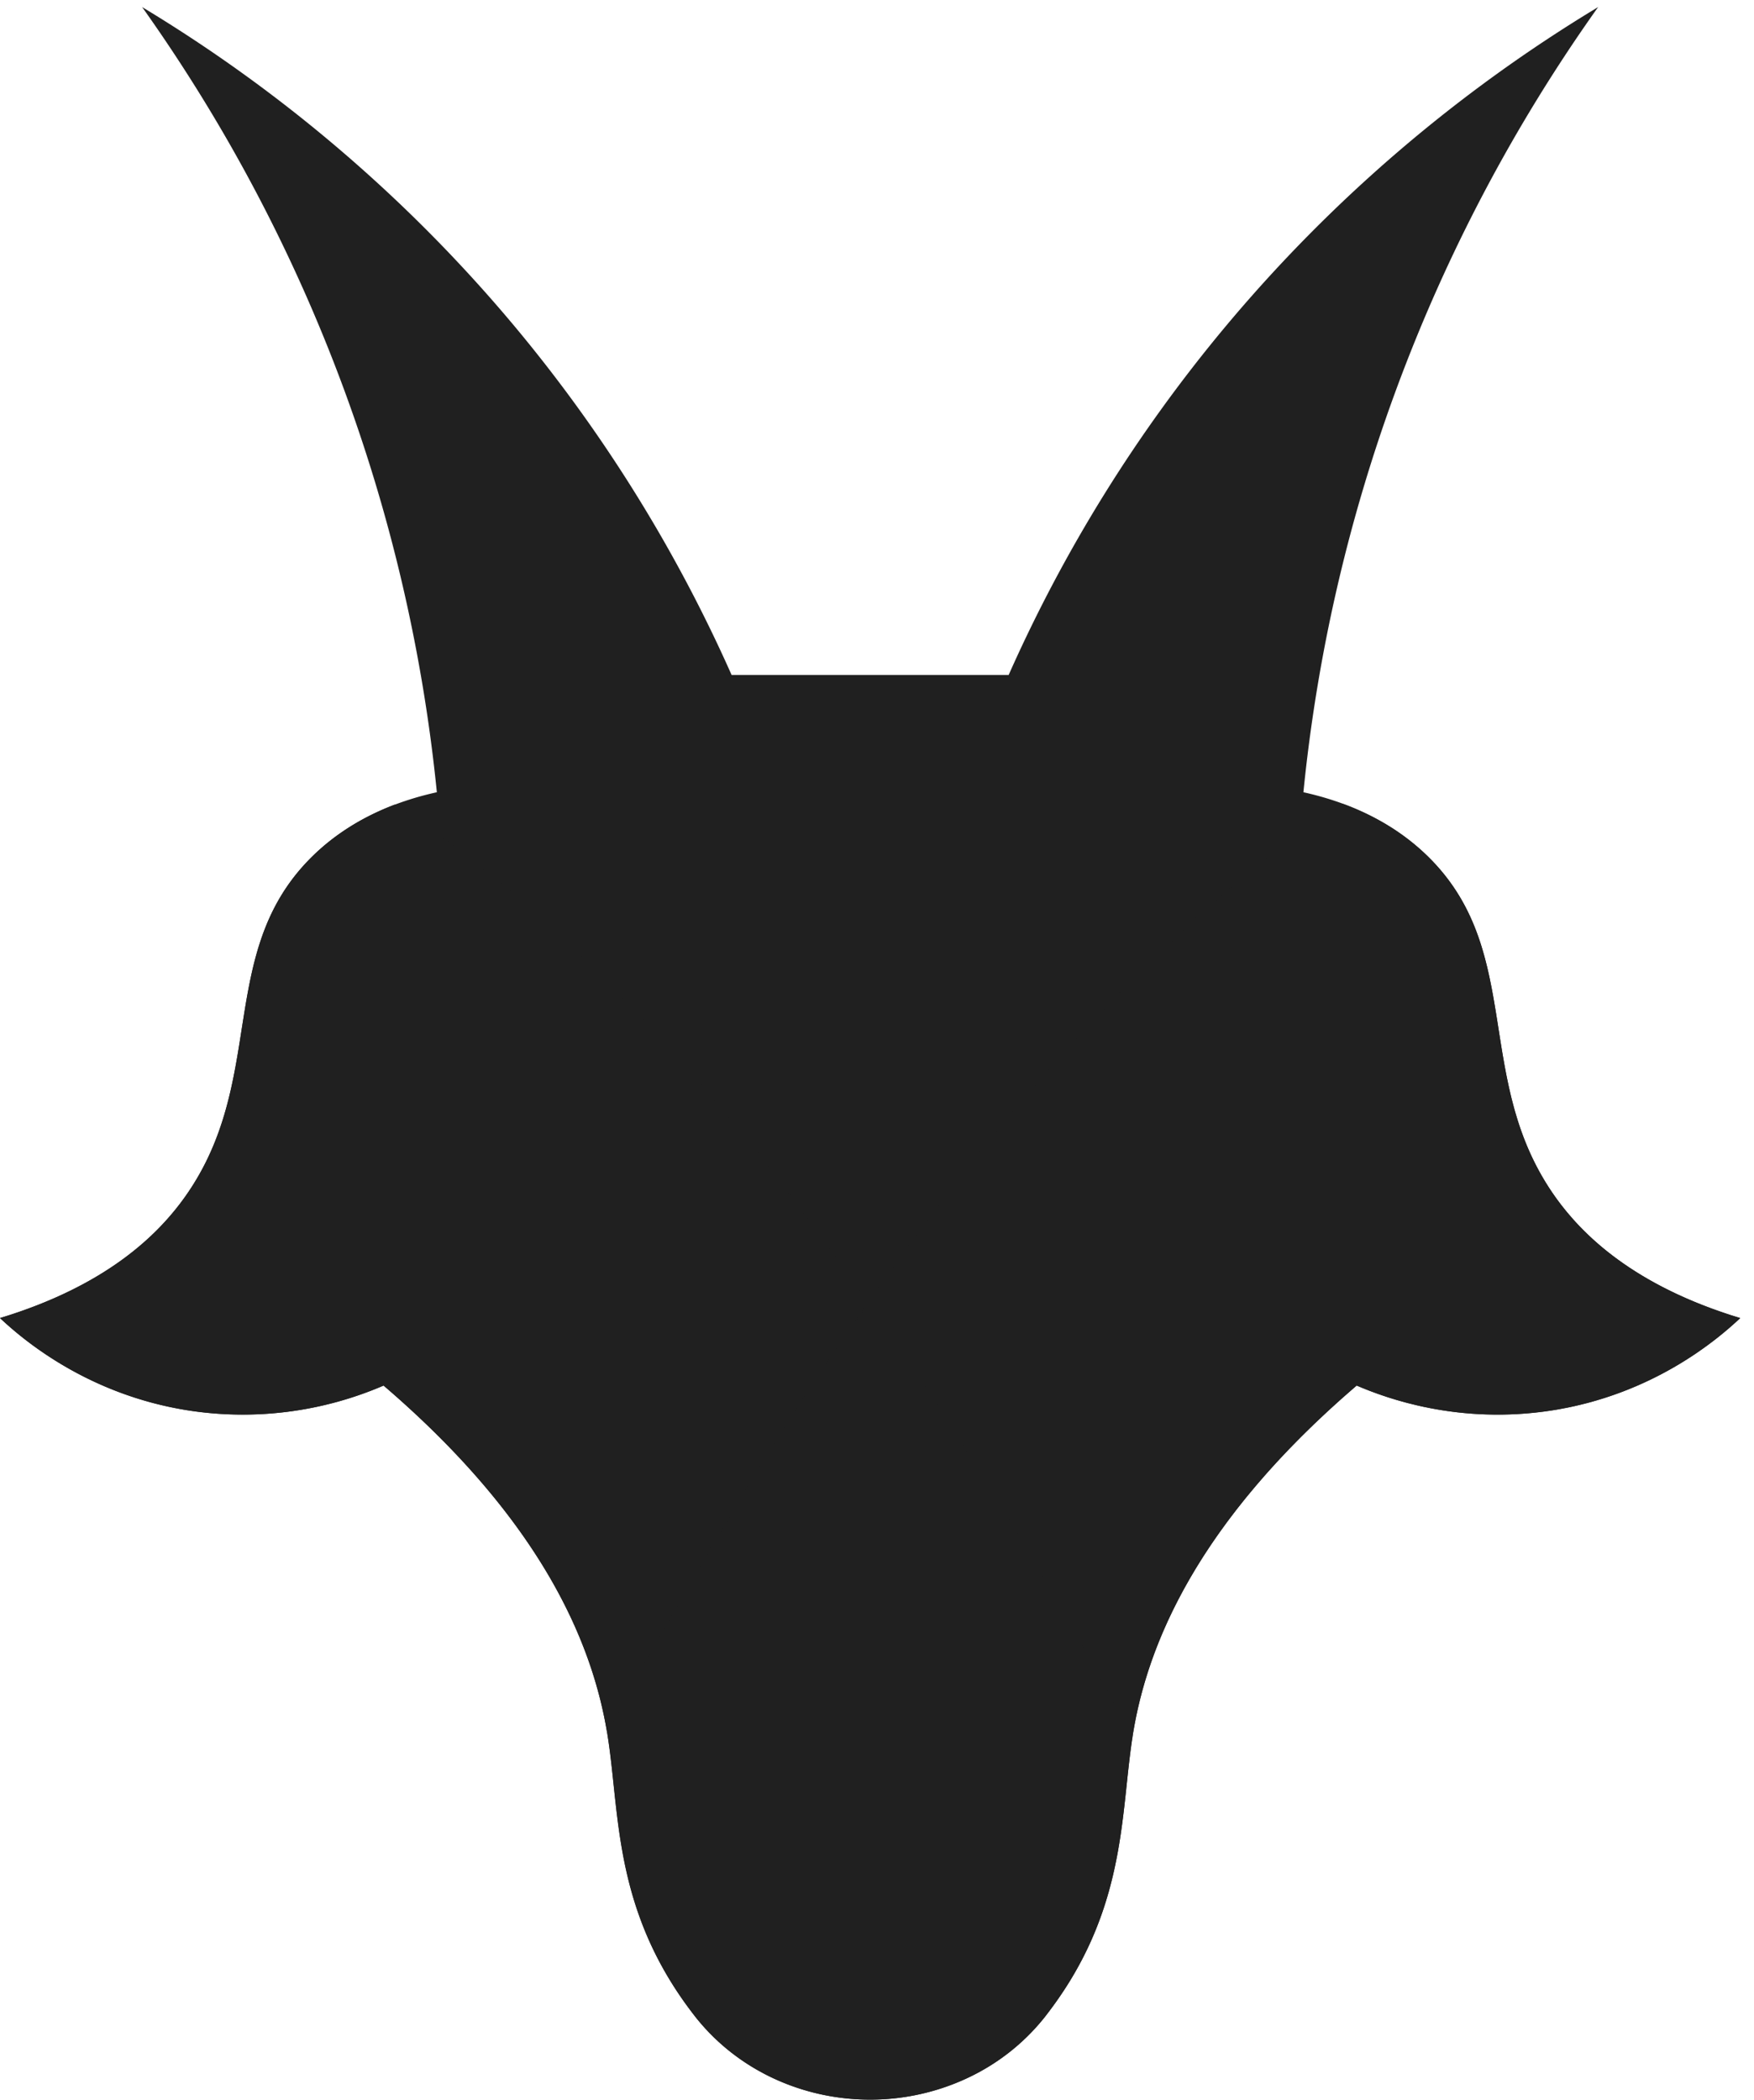
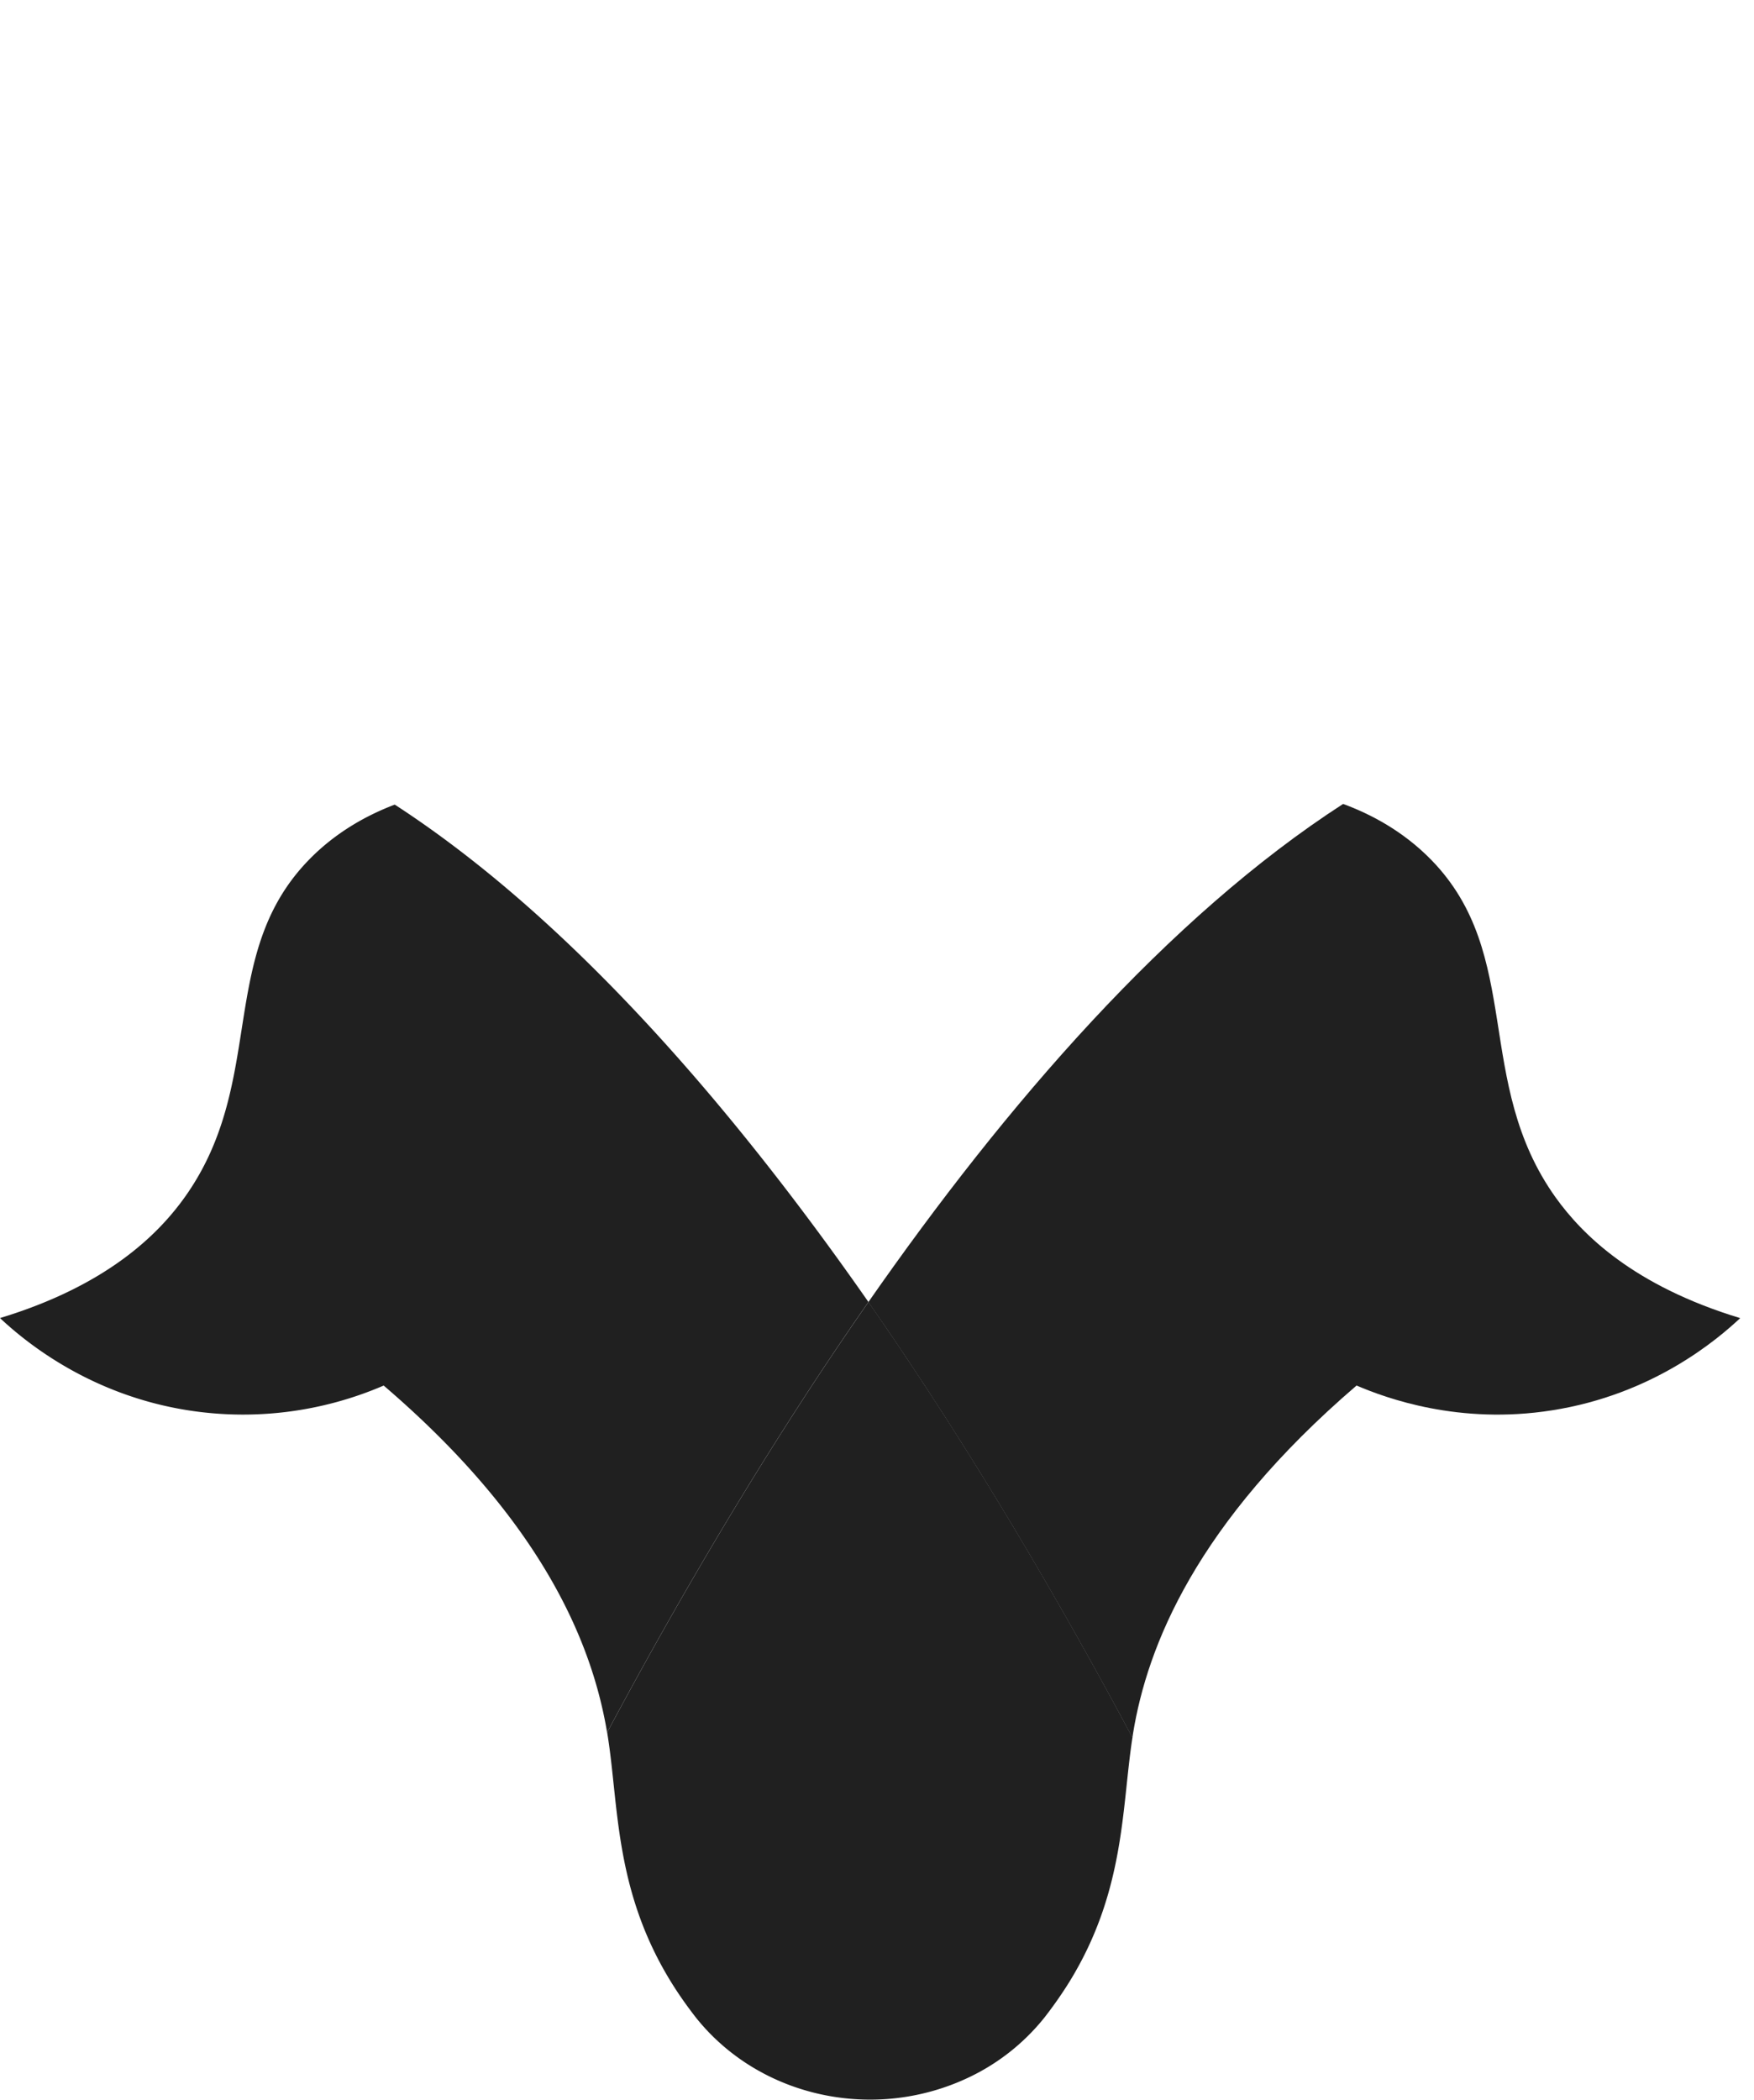
<svg xmlns="http://www.w3.org/2000/svg" width="66" height="79" fill="none">
-   <path fill="#202020" d="M58.533 45.034c-3.104-4.349-1.186-9.114-4.678-12.696-1.603-1.644-3.59-2.268-4.81-2.539a61.39 61.39 0 0 1 3.474-15.1A61.604 61.604 0 0 1 60.135.266a55.873 55.873 0 0 0-14.031 12.027 55.727 55.727 0 0 0-8.15 13.095H27.529a55.817 55.817 0 0 0-8.15-13.095A55.872 55.872 0 0 0 5.348.266a61.472 61.472 0 0 1 7.615 14.433 61.552 61.552 0 0 1 3.475 15.1c-1.22.27-3.211.895-4.81 2.539-3.489 3.582-1.574 8.347-4.678 12.696-1.002 1.401-2.924 3.322-6.95 4.543.864.815 3.288 2.879 7.082 3.475a13.41 13.41 0 0 0 7.348-.936c6.042 5.178 7.88 9.79 8.42 13.095.438 2.674.243 5.864 2.407 9.353.292.472.6.905.916 1.304 1.578 1.994 4.023 3.107 6.568 3.107 2.546 0 4.987-1.113 6.569-3.107.315-.399.624-.832.915-1.304 2.16-3.489 1.97-6.683 2.407-9.353.538-3.309 2.38-7.921 8.42-13.095a13.41 13.41 0 0 0 7.35.936c3.793-.593 6.217-2.66 7.08-3.475-4.022-1.22-5.947-3.142-6.95-4.543Z" />
  <path fill="#202020" d="M32.675 48.977c-3.866 5.538-7.206 11.278-9.831 16.189-.552-3.302-2.393-7.904-8.407-13.05a13.367 13.367 0 0 1-7.352.932C3.295 52.455.867 50.388 0 49.577c4.023-1.22 5.948-3.142 6.95-4.543 3.104-4.349 1.186-9.117 4.678-12.697 1.016-1.043 2.188-1.678 3.226-2.073 6.564 4.262 12.661 11.312 17.825 18.71l-.004.003Z" />
  <path fill="#202020" d="M65.483 49.577c-.867.811-3.288 2.878-7.086 3.471-3.499.552-6.239-.458-7.352-.933-6.034 5.175-7.876 9.794-8.413 13.1l-.02.148c-2.647-4.956-6.028-10.775-9.937-16.386 5.168-7.418 11.278-14.482 17.864-18.738 1.058.389 2.265 1.03 3.315 2.102 3.493 3.579 1.575 8.347 4.679 12.696 1.002 1.398 2.927 3.323 6.95 4.543v-.003Z" />
  <path fill="#202020" d="M42.611 65.363c-.409 2.64-.267 5.782-2.386 9.204-.294.472-.6.902-.912 1.305a8.066 8.066 0 0 1-2.927 2.299 8.642 8.642 0 0 1-3.641.804c-2.55 0-4.99-1.11-6.572-3.103-.312-.403-.62-.833-.912-1.305-2.16-3.492-1.97-6.682-2.407-9.356 0-.014-.007-.035-.007-.049 2.625-4.91 5.965-10.65 9.832-16.188 3.908 5.61 7.29 11.427 9.936 16.386l-.004.003Z" />
</svg>